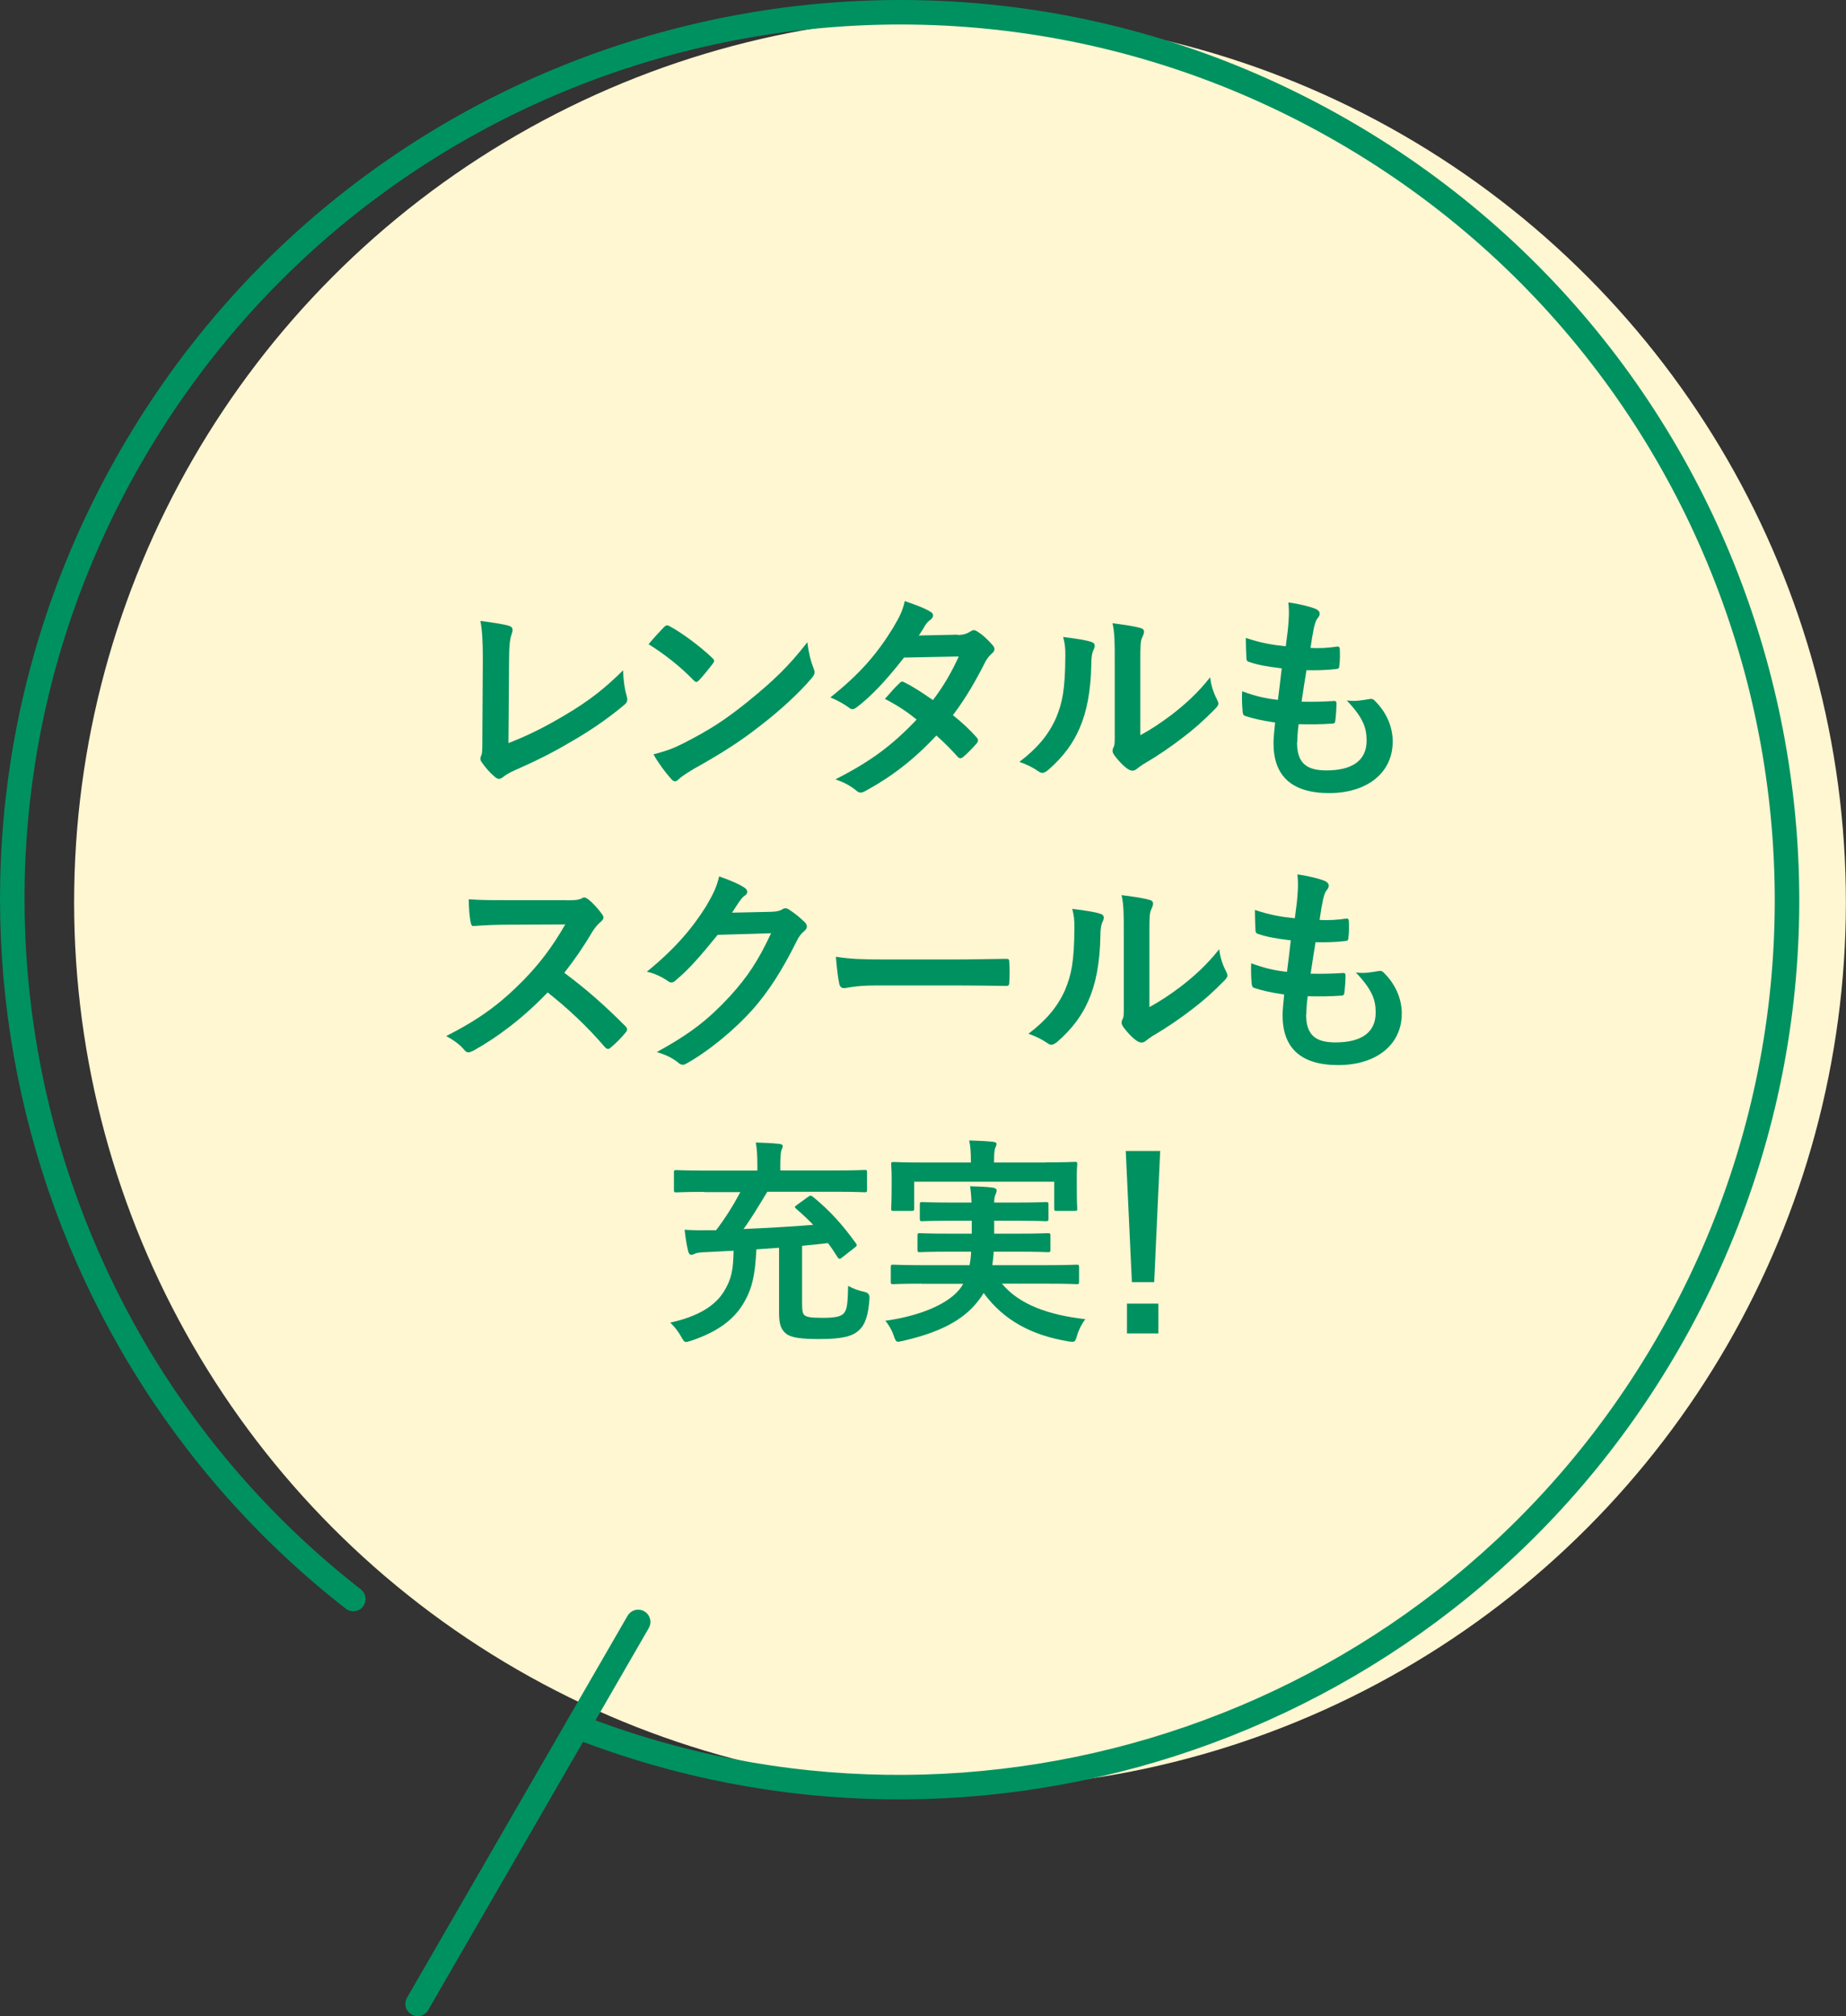
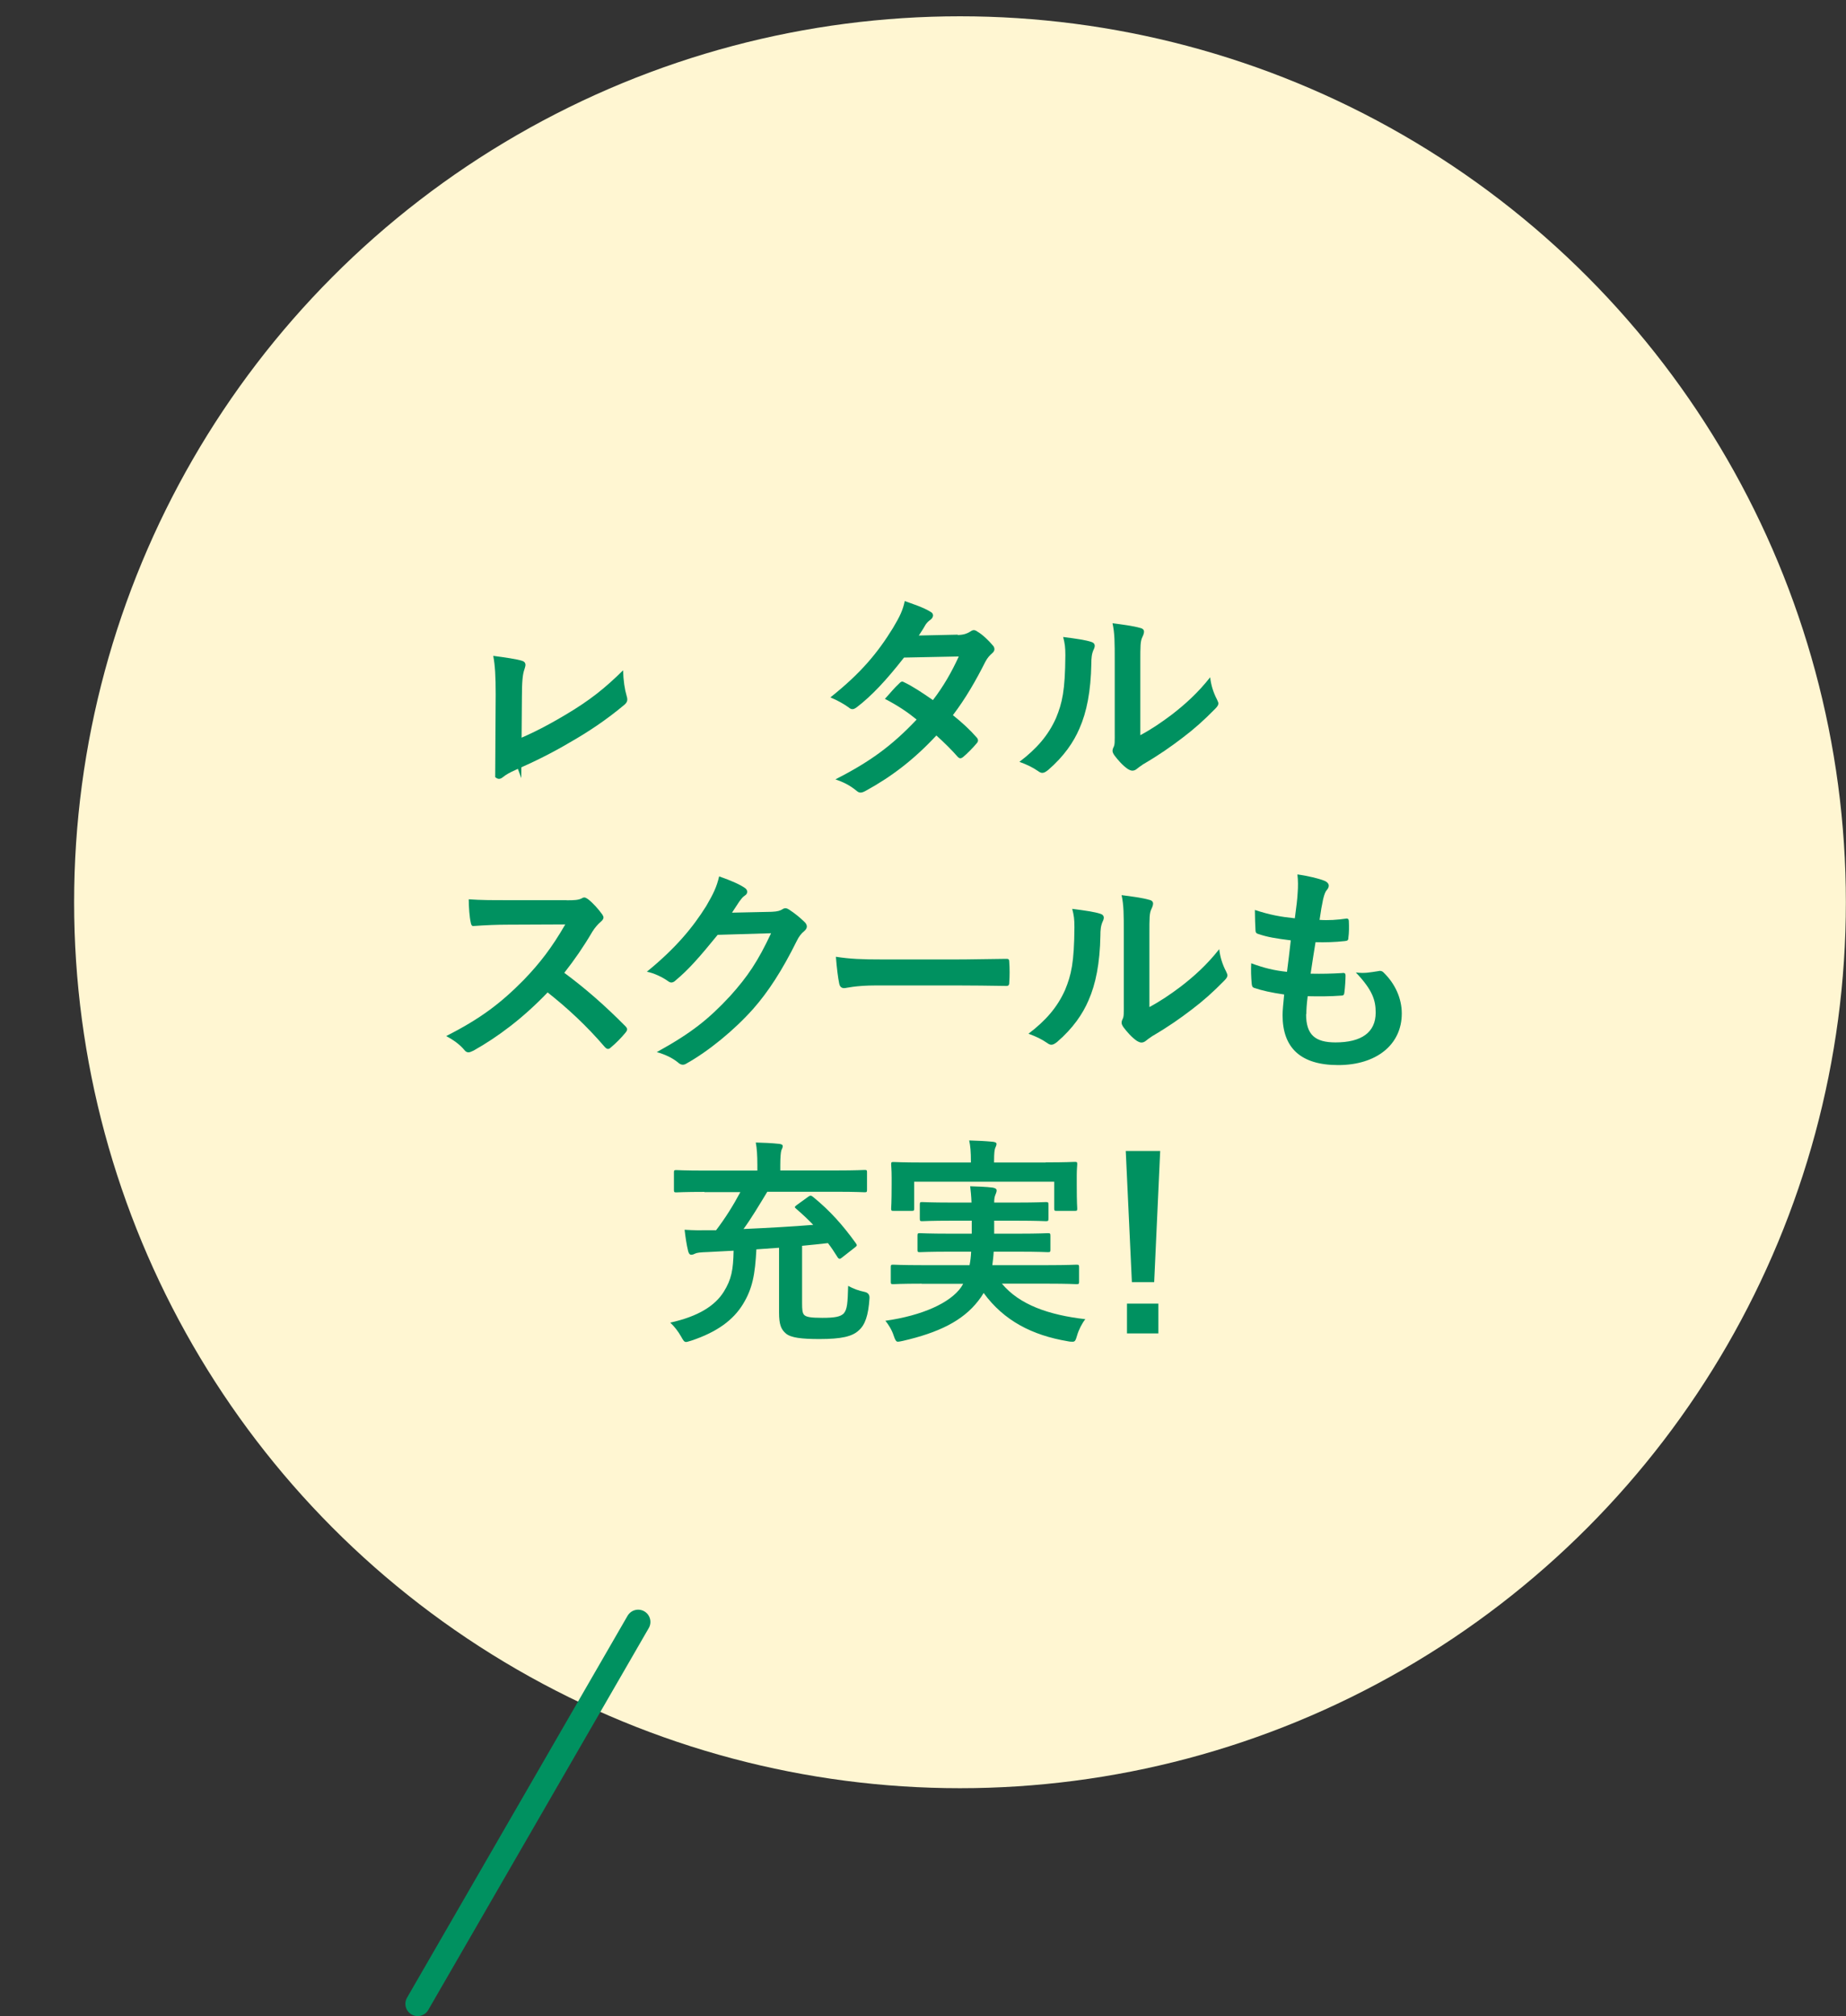
<svg xmlns="http://www.w3.org/2000/svg" id="_レイヤー_2" viewBox="0 0 150.68 164.55">
  <rect x="0" y="0" width="150.68" height="164.55" fill="#333333" stroke="none" />
  <g id="_内容">
    <g>
      <g>
        <circle cx="78.36" cy="73.64" r="72.31" style="fill:#fff6d2;" />
-         <path d="M47.16,140.93c32.77,12.8,70.86,.12,88.99-31.29,20-34.64,8.13-78.93-26.51-98.93C75-9.28,30.71,2.58,10.71,37.22-7.57,68.9,.79,108.65,28.84,130.51" style="fill:none; stroke:#009160; stroke-linecap:round; stroke-linejoin:round; stroke-width:2px;" />
        <line x1="52.09" y1="132.38" x2="34.09" y2="163.55" style="fill:none; stroke:#009160; stroke-linecap:round; stroke-linejoin:round; stroke-width:2px;" />
      </g>
      <g>
-         <path d="M41.5,60.65c1.39-.54,2.74-1.17,4.59-2.27,2.07-1.22,3.31-2.23,4.77-3.67,.02,.83,.13,1.55,.29,2.09,.11,.34,.05,.52-.18,.72-1.48,1.24-2.97,2.23-4.5,3.1-1.37,.81-2.77,1.51-4.41,2.23-.45,.2-.77,.38-1.01,.58-.11,.09-.22,.14-.32,.14s-.2-.05-.31-.14c-.41-.34-.77-.74-1.1-1.22-.07-.09-.11-.18-.11-.29,0-.09,.04-.2,.09-.31,.07-.18,.07-.52,.07-1.03l.04-6.77c0-1.48-.05-2.36-.2-3.13,1.01,.13,1.93,.27,2.34,.4,.18,.05,.29,.16,.29,.34,0,.09-.04,.22-.09,.38-.13,.36-.2,.95-.2,2.23l-.05,6.63Z" style="fill:#009160;" />
-         <path d="M54.21,51.18c.07-.09,.16-.14,.25-.14,.07,0,.14,.04,.23,.09,.92,.49,2.41,1.58,3.44,2.56,.11,.11,.16,.18,.16,.25s-.04,.14-.11,.23c-.27,.36-.86,1.08-1.12,1.35-.09,.09-.14,.14-.22,.14s-.14-.05-.23-.14c-1.08-1.12-2.38-2.14-3.67-2.94,.4-.49,.92-1.04,1.26-1.4Zm1.57,9.49c2.2-1.13,3.37-1.89,5.19-3.35,2.2-1.78,3.4-2.94,4.93-4.9,.11,.9,.27,1.51,.5,2.11,.05,.13,.09,.23,.09,.34,0,.16-.09,.31-.29,.54-.95,1.12-2.5,2.56-4.14,3.82-1.49,1.17-3.01,2.18-5.44,3.53-.81,.49-1.04,.67-1.21,.83-.11,.11-.22,.18-.32,.18-.09,0-.2-.07-.31-.2-.45-.5-1.01-1.24-1.44-2,.92-.25,1.48-.41,2.43-.9Z" style="fill:#009160;" />
+         <path d="M41.5,60.65c1.39-.54,2.74-1.17,4.59-2.27,2.07-1.22,3.31-2.23,4.77-3.67,.02,.83,.13,1.55,.29,2.09,.11,.34,.05,.52-.18,.72-1.48,1.24-2.97,2.23-4.5,3.1-1.37,.81-2.77,1.51-4.41,2.23-.45,.2-.77,.38-1.01,.58-.11,.09-.22,.14-.32,.14s-.2-.05-.31-.14l.04-6.77c0-1.48-.05-2.36-.2-3.13,1.01,.13,1.93,.27,2.34,.4,.18,.05,.29,.16,.29,.34,0,.09-.04,.22-.09,.38-.13,.36-.2,.95-.2,2.23l-.05,6.63Z" style="fill:#009160;" />
        <path d="M78.19,51.83c.52-.02,.76-.13,.99-.27,.13-.09,.22-.13,.31-.13s.2,.05,.32,.14c.4,.23,.9,.72,1.22,1.1,.11,.11,.14,.22,.14,.32s-.05,.22-.2,.34c-.18,.16-.36,.34-.54,.68-.77,1.53-1.62,3.01-2.65,4.36,.74,.59,1.42,1.22,1.94,1.82,.07,.07,.11,.16,.11,.25,0,.07-.04,.16-.11,.23-.25,.31-.81,.88-1.12,1.13-.07,.05-.14,.09-.22,.09-.05,0-.13-.04-.2-.11-.43-.5-1.15-1.22-1.75-1.75-1.84,1.98-3.69,3.38-5.74,4.5-.16,.09-.31,.16-.45,.16-.11,0-.22-.05-.34-.16-.58-.47-1.08-.7-1.71-.92,2.79-1.42,4.59-2.72,6.63-4.88-.68-.56-1.49-1.12-2.59-1.69,.4-.43,.77-.9,1.19-1.28,.07-.07,.14-.13,.23-.13,.05,0,.11,.04,.18,.07,.65,.31,1.44,.83,2.32,1.44,.86-1.12,1.53-2.29,2.11-3.56l-4.47,.09c-1.48,1.89-2.65,3.13-3.85,4.05-.13,.09-.23,.16-.36,.16-.09,0-.2-.04-.29-.13-.45-.32-.92-.58-1.51-.83,2.52-2,3.87-3.66,5.1-5.65,.58-.97,.81-1.46,.97-2.21,.61,.22,1.55,.52,2.11,.88,.14,.07,.2,.18,.2,.29,0,.13-.09,.27-.22,.36-.16,.11-.29,.25-.38,.38-.14,.25-.25,.43-.56,.9l3.17-.07Z" style="fill:#009160;" />
        <path d="M89.07,52.39c.31,.09,.34,.31,.23,.56-.2,.4-.22,.79-.22,1.22-.04,2.25-.38,3.96-.97,5.29-.47,1.1-1.26,2.27-2.56,3.39-.18,.14-.32,.23-.47,.23-.11,0-.22-.05-.34-.14-.45-.31-.88-.52-1.53-.76,1.4-1.06,2.36-2.16,2.99-3.58,.5-1.22,.74-2.21,.76-5.1,0-.68-.04-.97-.18-1.51,1.03,.13,1.85,.25,2.29,.4Zm4,7.62c.88-.47,1.71-1.03,2.56-1.67,1.08-.83,2.14-1.78,3.15-3.06,.07,.63,.25,1.22,.56,1.82,.05,.13,.11,.22,.11,.31,0,.13-.07,.25-.27,.45-.9,.92-1.73,1.66-2.66,2.36-.94,.72-1.94,1.42-3.21,2.16-.32,.22-.36,.25-.52,.38-.11,.09-.23,.14-.36,.14-.11,0-.23-.05-.38-.14-.4-.27-.81-.74-1.08-1.1-.11-.16-.16-.27-.16-.38,0-.09,.02-.16,.07-.27,.13-.23,.11-.45,.11-1.37v-5.64c0-1.57,0-2.3-.18-3.13,.72,.09,1.71,.22,2.25,.38,.23,.05,.32,.16,.32,.31,0,.11-.05,.27-.14,.45-.16,.34-.16,.7-.16,2v6.01Z" style="fill:#009160;" />
-         <path d="M105.87,60.58c0,1.66,.72,2.3,2.4,2.3,2.11,0,3.28-.81,3.28-2.43,0-1.01-.25-1.84-1.62-3.28,.72,.09,1.12,0,1.84-.11,.13-.04,.27-.02,.38,.07,.99,.94,1.53,2.16,1.53,3.39,0,2.56-2.09,4.21-5.19,4.21s-4.54-1.44-4.54-4.07c0-.38,.05-.88,.13-1.69-1.08-.16-1.8-.32-2.45-.54-.13-.04-.18-.13-.2-.34-.05-.56-.07-1.12-.04-1.67,1.08,.4,1.89,.59,2.92,.7,.09-.67,.23-1.84,.31-2.57-1.26-.16-1.91-.27-2.59-.5-.22-.05-.29-.14-.29-.31-.02-.43-.05-1.03-.05-1.67,1.22,.4,2.09,.56,3.26,.68,.14-1.04,.2-1.53,.23-2.07,.04-.5,.04-1.03-.02-1.51,.83,.11,1.76,.34,2.16,.5,.25,.09,.4,.25,.4,.41,0,.13-.05,.23-.14,.34-.13,.13-.22,.36-.32,.77-.09,.41-.2,1.03-.29,1.69,.72,.05,1.46,0,2.21-.11,.13,0,.18,.09,.18,.22,.02,.43,.02,.94-.04,1.35,0,.2-.07,.25-.29,.27-.79,.09-1.6,.11-2.39,.09-.11,.63-.29,1.85-.4,2.57,.95,.02,1.69,0,2.56-.05,.23-.04,.29,.04,.29,.2,0,.32-.04,.97-.09,1.35-.02,.22-.07,.29-.25,.29-.9,.07-1.84,.07-2.75,.05-.09,.7-.11,1.13-.11,1.46Z" style="fill:#009160;" />
        <path d="M46.25,73.48c.65,0,.97-.02,1.24-.16,.07-.05,.13-.07,.2-.07,.11,0,.2,.07,.31,.14,.41,.32,.83,.79,1.17,1.26,.05,.09,.09,.16,.09,.23,0,.11-.07,.23-.23,.36-.23,.2-.47,.47-.67,.79-.74,1.26-1.44,2.27-2.3,3.37,1.73,1.28,3.33,2.68,4.99,4.36,.09,.09,.14,.18,.14,.25s-.04,.16-.13,.27c-.34,.41-.76,.85-1.21,1.22-.07,.07-.14,.11-.22,.11-.09,0-.16-.05-.25-.14-1.51-1.76-3.06-3.19-4.68-4.47-2.03,2.12-4.09,3.65-6.05,4.75-.16,.07-.29,.14-.41,.14-.11,0-.22-.05-.31-.16-.4-.49-.92-.85-1.51-1.17,2.81-1.42,4.48-2.7,6.34-4.59,1.3-1.35,2.29-2.63,3.38-4.52l-4.65,.02c-.94,0-1.87,.04-2.84,.11-.14,.02-.2-.11-.23-.31-.09-.38-.16-1.24-.16-1.87,.97,.07,1.87,.07,3.04,.07h4.95Z" style="fill:#009160;" />
        <path d="M62.99,74.42c.47-.02,.7-.09,.9-.22,.07-.05,.14-.07,.23-.07s.18,.04,.29,.11c.45,.29,.86,.63,1.22,.97,.16,.14,.23,.29,.23,.41,0,.14-.09,.27-.22,.38-.25,.2-.43,.45-.59,.77-1.21,2.45-2.36,4.2-3.56,5.56-1.55,1.75-3.69,3.49-5.47,4.48-.11,.07-.2,.09-.29,.09-.14,0-.27-.07-.41-.2-.45-.36-1.01-.63-1.71-.83,2.81-1.55,4.23-2.68,6-4.59,1.42-1.58,2.25-2.81,3.33-5.11l-4.36,.13c-1.48,1.82-2.38,2.84-3.4,3.69-.13,.13-.25,.2-.38,.2-.09,0-.18-.04-.27-.11-.45-.32-1.12-.65-1.73-.77,2.34-1.91,3.73-3.58,4.84-5.35,.59-1.01,.86-1.57,1.06-2.43,1.03,.36,1.71,.67,2.11,.95,.13,.09,.18,.2,.18,.31s-.05,.22-.2,.31c-.18,.11-.31,.31-.45,.49-.2,.31-.38,.58-.59,.9l3.24-.07Z" style="fill:#009160;" />
        <path d="M71.56,80.43c-1.78,0-2.47,.22-2.65,.22-.22,0-.36-.11-.41-.38-.09-.41-.2-1.26-.27-2.18,1.17,.18,2.07,.22,3.89,.22h5.8c1.37,0,2.75-.04,4.14-.05,.27-.02,.32,.04,.32,.25,.04,.54,.04,1.15,0,1.69,0,.22-.07,.29-.32,.27-1.35-.02-2.68-.04-4.02-.04h-6.48Z" style="fill:#009160;" />
        <path d="M89.81,74.58c.31,.09,.34,.31,.23,.56-.2,.4-.22,.79-.22,1.22-.04,2.25-.38,3.96-.97,5.29-.47,1.1-1.26,2.27-2.56,3.39-.18,.14-.32,.23-.47,.23-.11,0-.22-.05-.34-.14-.45-.31-.88-.52-1.53-.76,1.4-1.06,2.36-2.16,2.99-3.58,.5-1.22,.74-2.21,.76-5.1,0-.68-.04-.97-.18-1.51,1.03,.13,1.85,.25,2.29,.4Zm4,7.62c.88-.47,1.71-1.03,2.56-1.67,1.08-.83,2.14-1.78,3.15-3.06,.07,.63,.25,1.22,.56,1.82,.05,.13,.11,.22,.11,.31,0,.13-.07,.25-.27,.45-.9,.92-1.73,1.66-2.66,2.36-.94,.72-1.94,1.42-3.21,2.16-.32,.22-.36,.25-.52,.38-.11,.09-.23,.14-.36,.14-.11,0-.23-.05-.38-.14-.4-.27-.81-.74-1.08-1.1-.11-.16-.16-.27-.16-.38,0-.09,.02-.16,.07-.27,.13-.23,.11-.45,.11-1.37v-5.64c0-1.57,0-2.3-.18-3.13,.72,.09,1.71,.22,2.25,.38,.23,.05,.32,.16,.32,.31,0,.11-.05,.27-.14,.45-.16,.34-.16,.7-.16,2v6.01Z" style="fill:#009160;" />
        <path d="M106.61,82.78c0,1.66,.72,2.3,2.4,2.3,2.11,0,3.28-.81,3.28-2.43,0-1.01-.25-1.84-1.62-3.28,.72,.09,1.12,0,1.84-.11,.13-.04,.27-.02,.38,.07,.99,.94,1.53,2.16,1.53,3.39,0,2.56-2.09,4.21-5.19,4.21s-4.54-1.44-4.54-4.07c0-.38,.05-.88,.13-1.69-1.08-.16-1.8-.32-2.45-.54-.13-.04-.18-.13-.2-.34-.05-.56-.07-1.12-.04-1.67,1.08,.4,1.89,.59,2.92,.7,.09-.67,.23-1.84,.31-2.57-1.26-.16-1.91-.27-2.59-.5-.22-.05-.29-.14-.29-.31-.02-.43-.05-1.03-.05-1.67,1.22,.4,2.09,.56,3.26,.68,.14-1.04,.2-1.53,.23-2.07,.04-.5,.04-1.03-.02-1.51,.83,.11,1.76,.34,2.16,.5,.25,.09,.4,.25,.4,.41,0,.13-.05,.23-.14,.34-.13,.13-.22,.36-.32,.77-.09,.41-.2,1.03-.29,1.69,.72,.05,1.46,0,2.21-.11,.13,0,.18,.09,.18,.22,.02,.43,.02,.94-.04,1.35,0,.2-.07,.25-.29,.27-.79,.09-1.6,.11-2.39,.09-.11,.63-.29,1.85-.4,2.57,.95,.02,1.69,0,2.56-.05,.23-.04,.29,.04,.29,.2,0,.32-.04,.97-.09,1.35-.02,.22-.07,.29-.25,.29-.9,.07-1.84,.07-2.75,.05-.09,.7-.11,1.13-.11,1.46Z" style="fill:#009160;" />
        <path d="M57.5,97.28c-1.62,0-2.18,.04-2.29,.04-.18,0-.2-.02-.2-.22v-1.4c0-.18,.02-.2,.2-.2,.11,0,.67,.04,2.29,.04h4.32v-.45c0-.76-.04-1.39-.13-1.84,.65,.02,1.26,.04,1.91,.11,.18,.02,.29,.07,.29,.18s-.05,.22-.11,.34c-.05,.16-.09,.56-.09,1.22v.43h4.59c1.62,0,2.18-.04,2.29-.04,.18,0,.2,.02,.2,.2v1.4c0,.2-.02,.22-.2,.22-.11,0-.67-.04-2.29-.04h-5.65c-.63,1.04-1.31,2.18-1.94,3.04,2-.09,4.02-.2,5.69-.34-.41-.43-.86-.85-1.39-1.31-.16-.13-.14-.16,.05-.31l.94-.68c.18-.13,.25-.09,.41,.04,1.37,1.12,2.41,2.29,3.46,3.75,.11,.16,.13,.2-.05,.34l-1.06,.83c-.09,.07-.14,.11-.2,.11-.09,0-.14-.07-.22-.2-.25-.4-.49-.76-.74-1.08-.68,.07-1.39,.16-2.11,.22v4.68c0,.5,.02,.79,.16,.95,.16,.18,.52,.25,1.49,.25,1.03,0,1.48-.09,1.75-.36,.29-.34,.32-.85,.36-2.25,.41,.23,.88,.4,1.33,.49q.45,.09,.41,.54c-.09,1.39-.36,2.16-.88,2.61-.52,.49-1.4,.7-3.2,.7-1.49,0-2.34-.11-2.74-.45-.4-.34-.56-.74-.56-1.71v-5.29l-1.85,.13c-.11,2.05-.31,3.19-1.1,4.48s-2.11,2.27-4.21,2.97c-.2,.05-.32,.11-.43,.11-.16,0-.23-.13-.41-.45-.23-.41-.54-.81-.88-1.13,2.27-.5,3.66-1.37,4.38-2.54,.61-.99,.76-1.75,.79-3.33l-2.09,.11c-.63,.02-.9,.05-1.06,.13-.07,.04-.18,.09-.31,.09s-.2-.11-.25-.29c-.14-.58-.22-1.15-.29-1.75,.76,.05,1.31,.05,1.87,.04h.7c.74-.97,1.4-2.02,1.98-3.11h-2.94Z" style="fill:#009160;" />
        <path d="M75.23,104.77c-1.66,0-2.21,.04-2.32,.04-.18,0-.2-.02-.2-.2v-1.17c0-.2,.02-.22,.2-.22,.11,0,.67,.04,2.32,.04h3.91c.07-.34,.11-.7,.13-1.1h-1.73c-1.73,0-2.34,.04-2.45,.04-.18,0-.2-.02-.2-.2v-1.13c0-.2,.02-.22,.2-.22,.11,0,.72,.04,2.45,.04h1.78v-1.06h-1.66c-1.67,0-2.27,.04-2.38,.04-.18,0-.2-.02-.2-.22v-1.12c0-.2,.02-.22,.2-.22,.11,0,.7,.04,2.38,.04h1.64c-.02-.56-.07-.99-.11-1.33,.59,.02,1.3,.04,1.84,.11,.22,.04,.32,.11,.32,.23,0,.11-.05,.25-.11,.38-.05,.13-.09,.27-.09,.61h1.85c1.66,0,2.25-.04,2.36-.04,.2,0,.22,.02,.22,.22v1.12c0,.2-.02,.22-.22,.22-.11,0-.7-.04-2.36-.04h-1.85v1.06h1.94c1.75,0,2.32-.04,2.43-.04,.2,0,.22,.02,.22,.22v1.13c0,.18-.02,.2-.22,.2-.11,0-.68-.04-2.43-.04h-1.98c-.02,.4-.07,.76-.11,1.1h4.54c1.66,0,2.21-.04,2.32-.04,.2,0,.22,.02,.22,.22v1.17c0,.18-.02,.2-.22,.2-.11,0-.67-.04-2.32-.04h-3.76c1.44,1.73,3.84,2.56,6.81,2.9-.27,.34-.54,.86-.68,1.35-.11,.38-.16,.49-.36,.49-.09,0-.22,0-.4-.04-2.9-.49-5.2-1.67-6.86-3.94-.13,.22-.27,.43-.43,.63-1.28,1.66-3.26,2.61-6.16,3.28-.18,.04-.34,.07-.41,.07-.14,0-.22-.13-.34-.49-.16-.5-.45-.94-.68-1.22,3.02-.43,5.29-1.46,6.19-2.75l.16-.27h-3.38Zm10.12-9.9c1.67,0,2.27-.04,2.38-.04,.18,0,.2,.02,.2,.2,0,.09-.04,.41-.04,.9v.76c0,1.57,.04,1.85,.04,1.94,0,.18-.02,.2-.2,.2h-1.48c-.18,0-.2-.02-.2-.2v-2.18h-11.43v2.18c0,.18-.02,.2-.22,.2h-1.46c-.18,0-.2-.02-.2-.2,0-.09,.04-.38,.04-1.94v-.61c0-.63-.04-.95-.04-1.04,0-.18,.02-.2,.2-.2,.13,0,.72,.04,2.38,.04h3.93v-.09c0-.77-.04-1.26-.14-1.71,.67,.02,1.33,.05,1.94,.11,.2,.02,.29,.09,.29,.16,0,.13-.05,.22-.11,.36-.05,.14-.09,.38-.09,1.08v.09h4.21Z" style="fill:#009160;" />
        <path d="M94.21,104.65h-1.82l-.5-10.71h2.81l-.49,10.71Zm.34,1.75v2.43h-2.56v-2.43h2.56Z" style="fill:#009160;" />
      </g>
    </g>
  </g>
</svg>